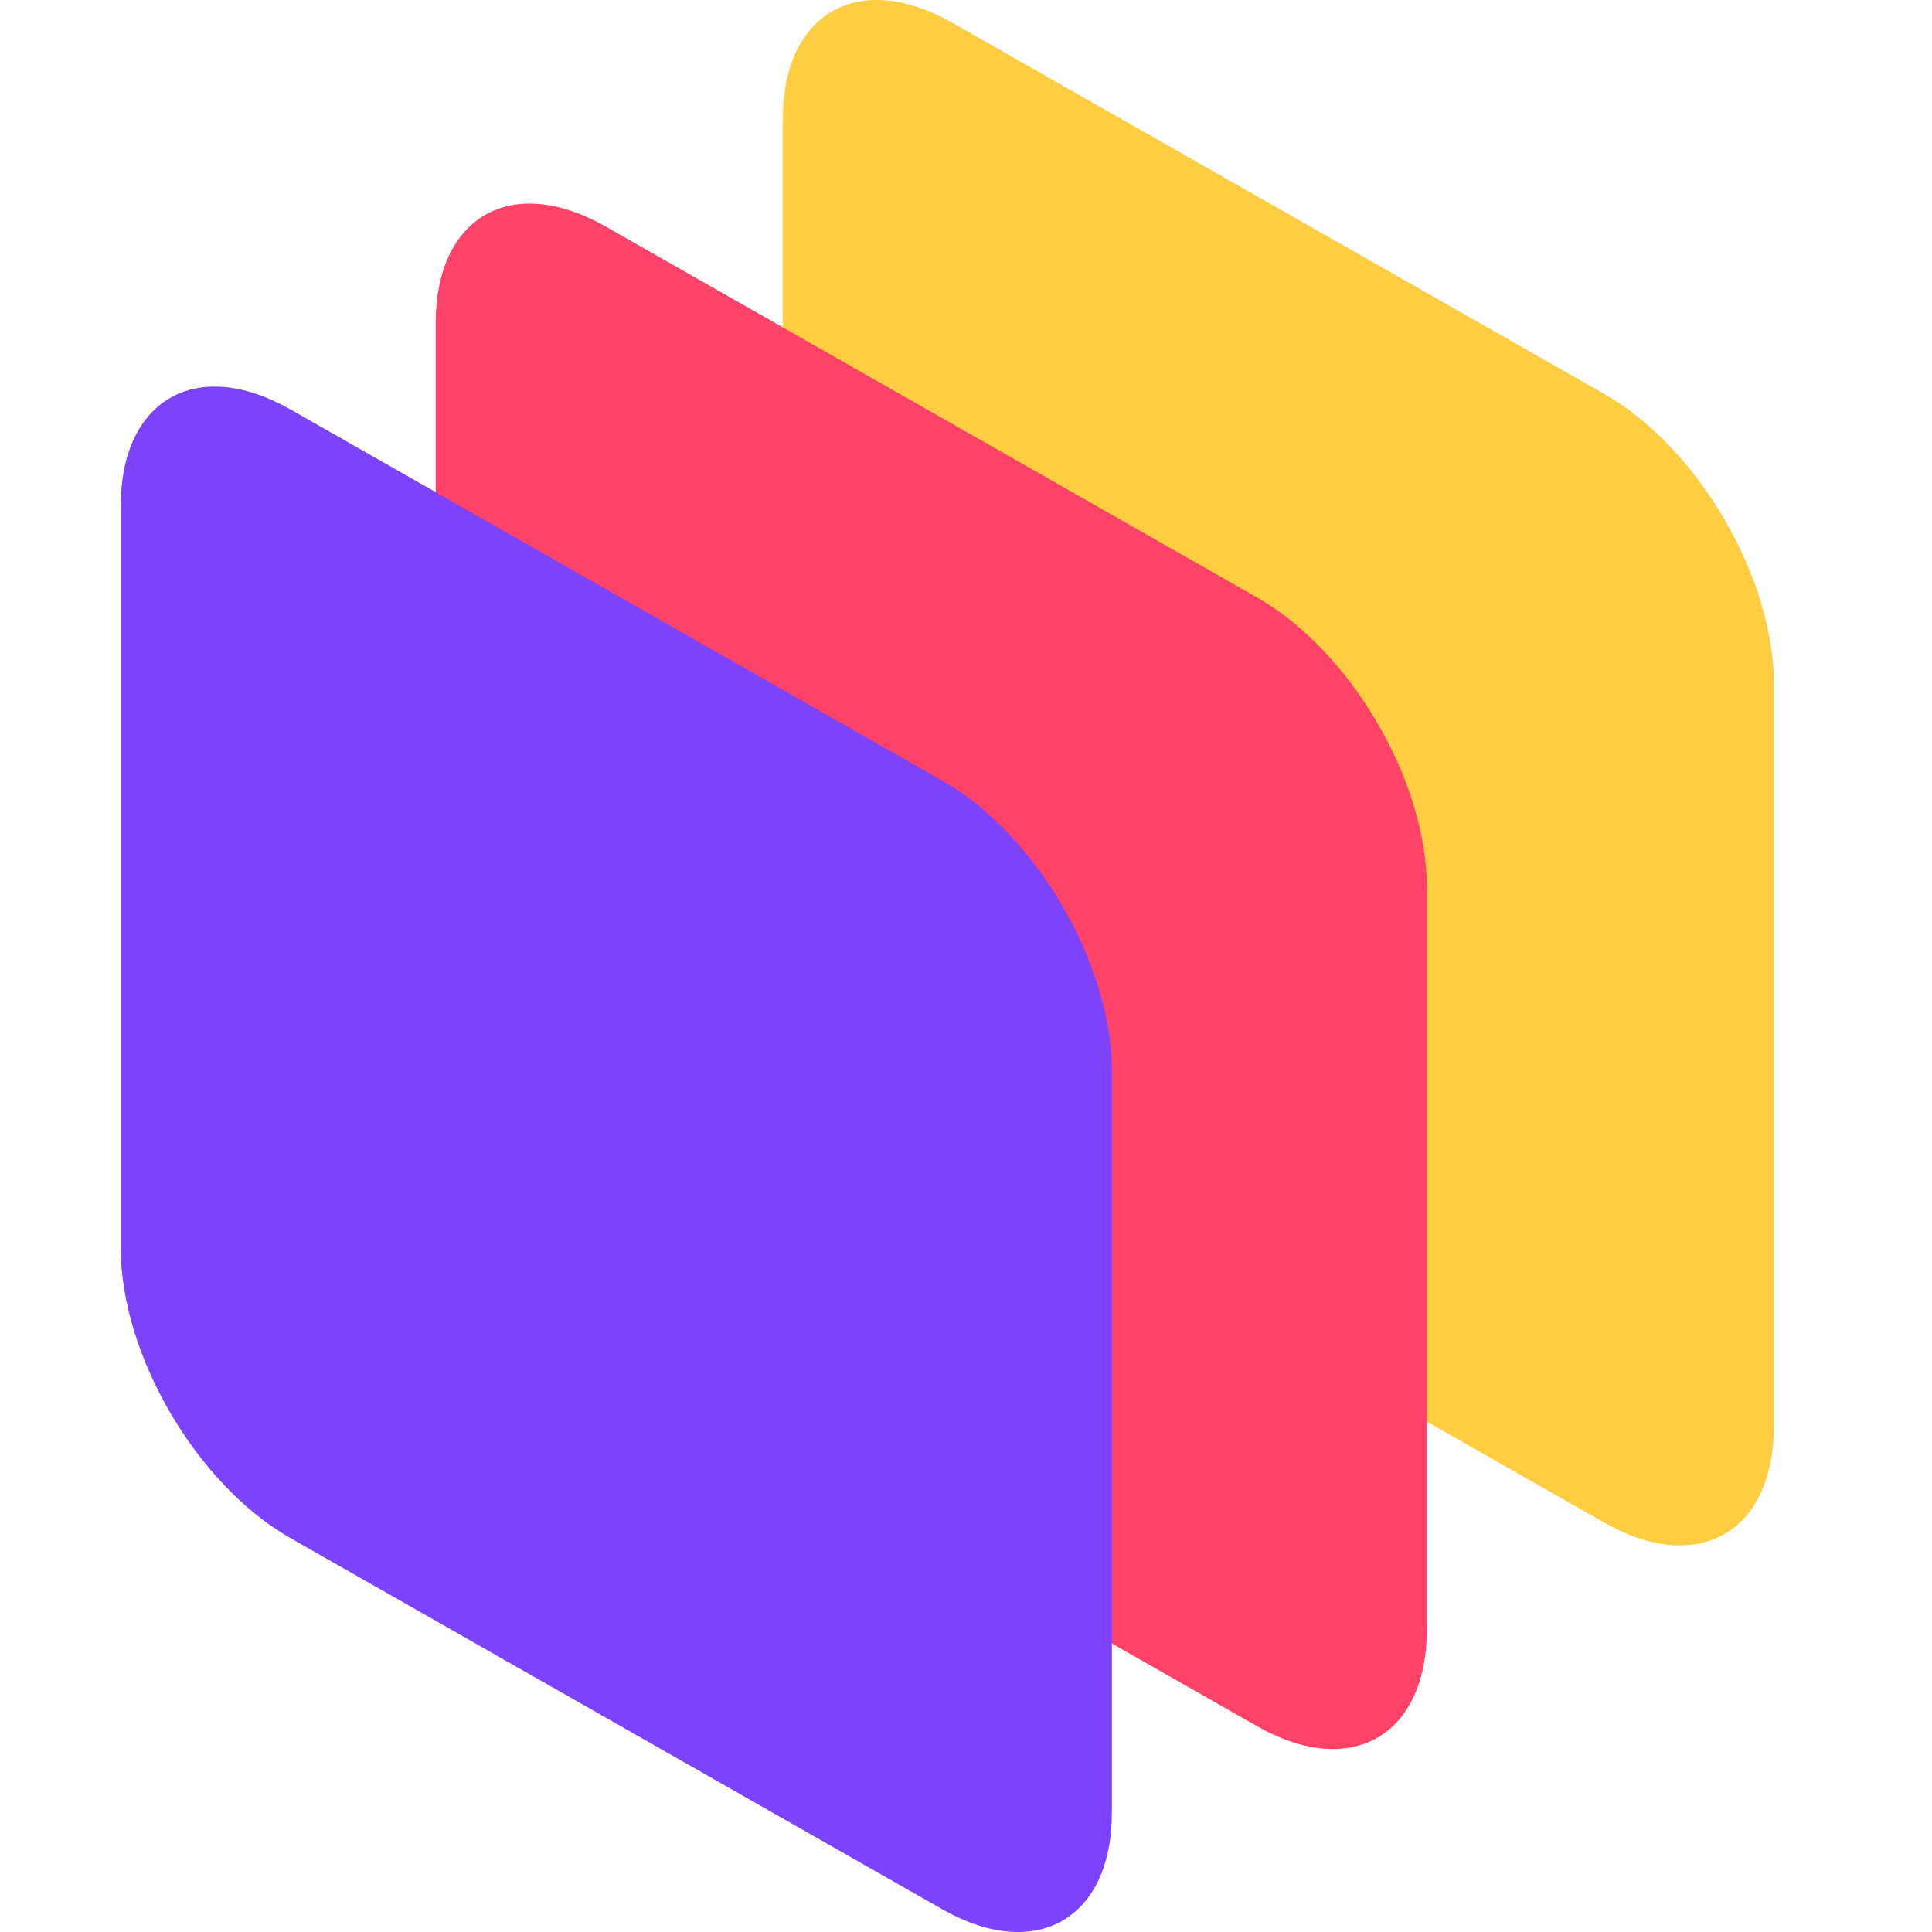
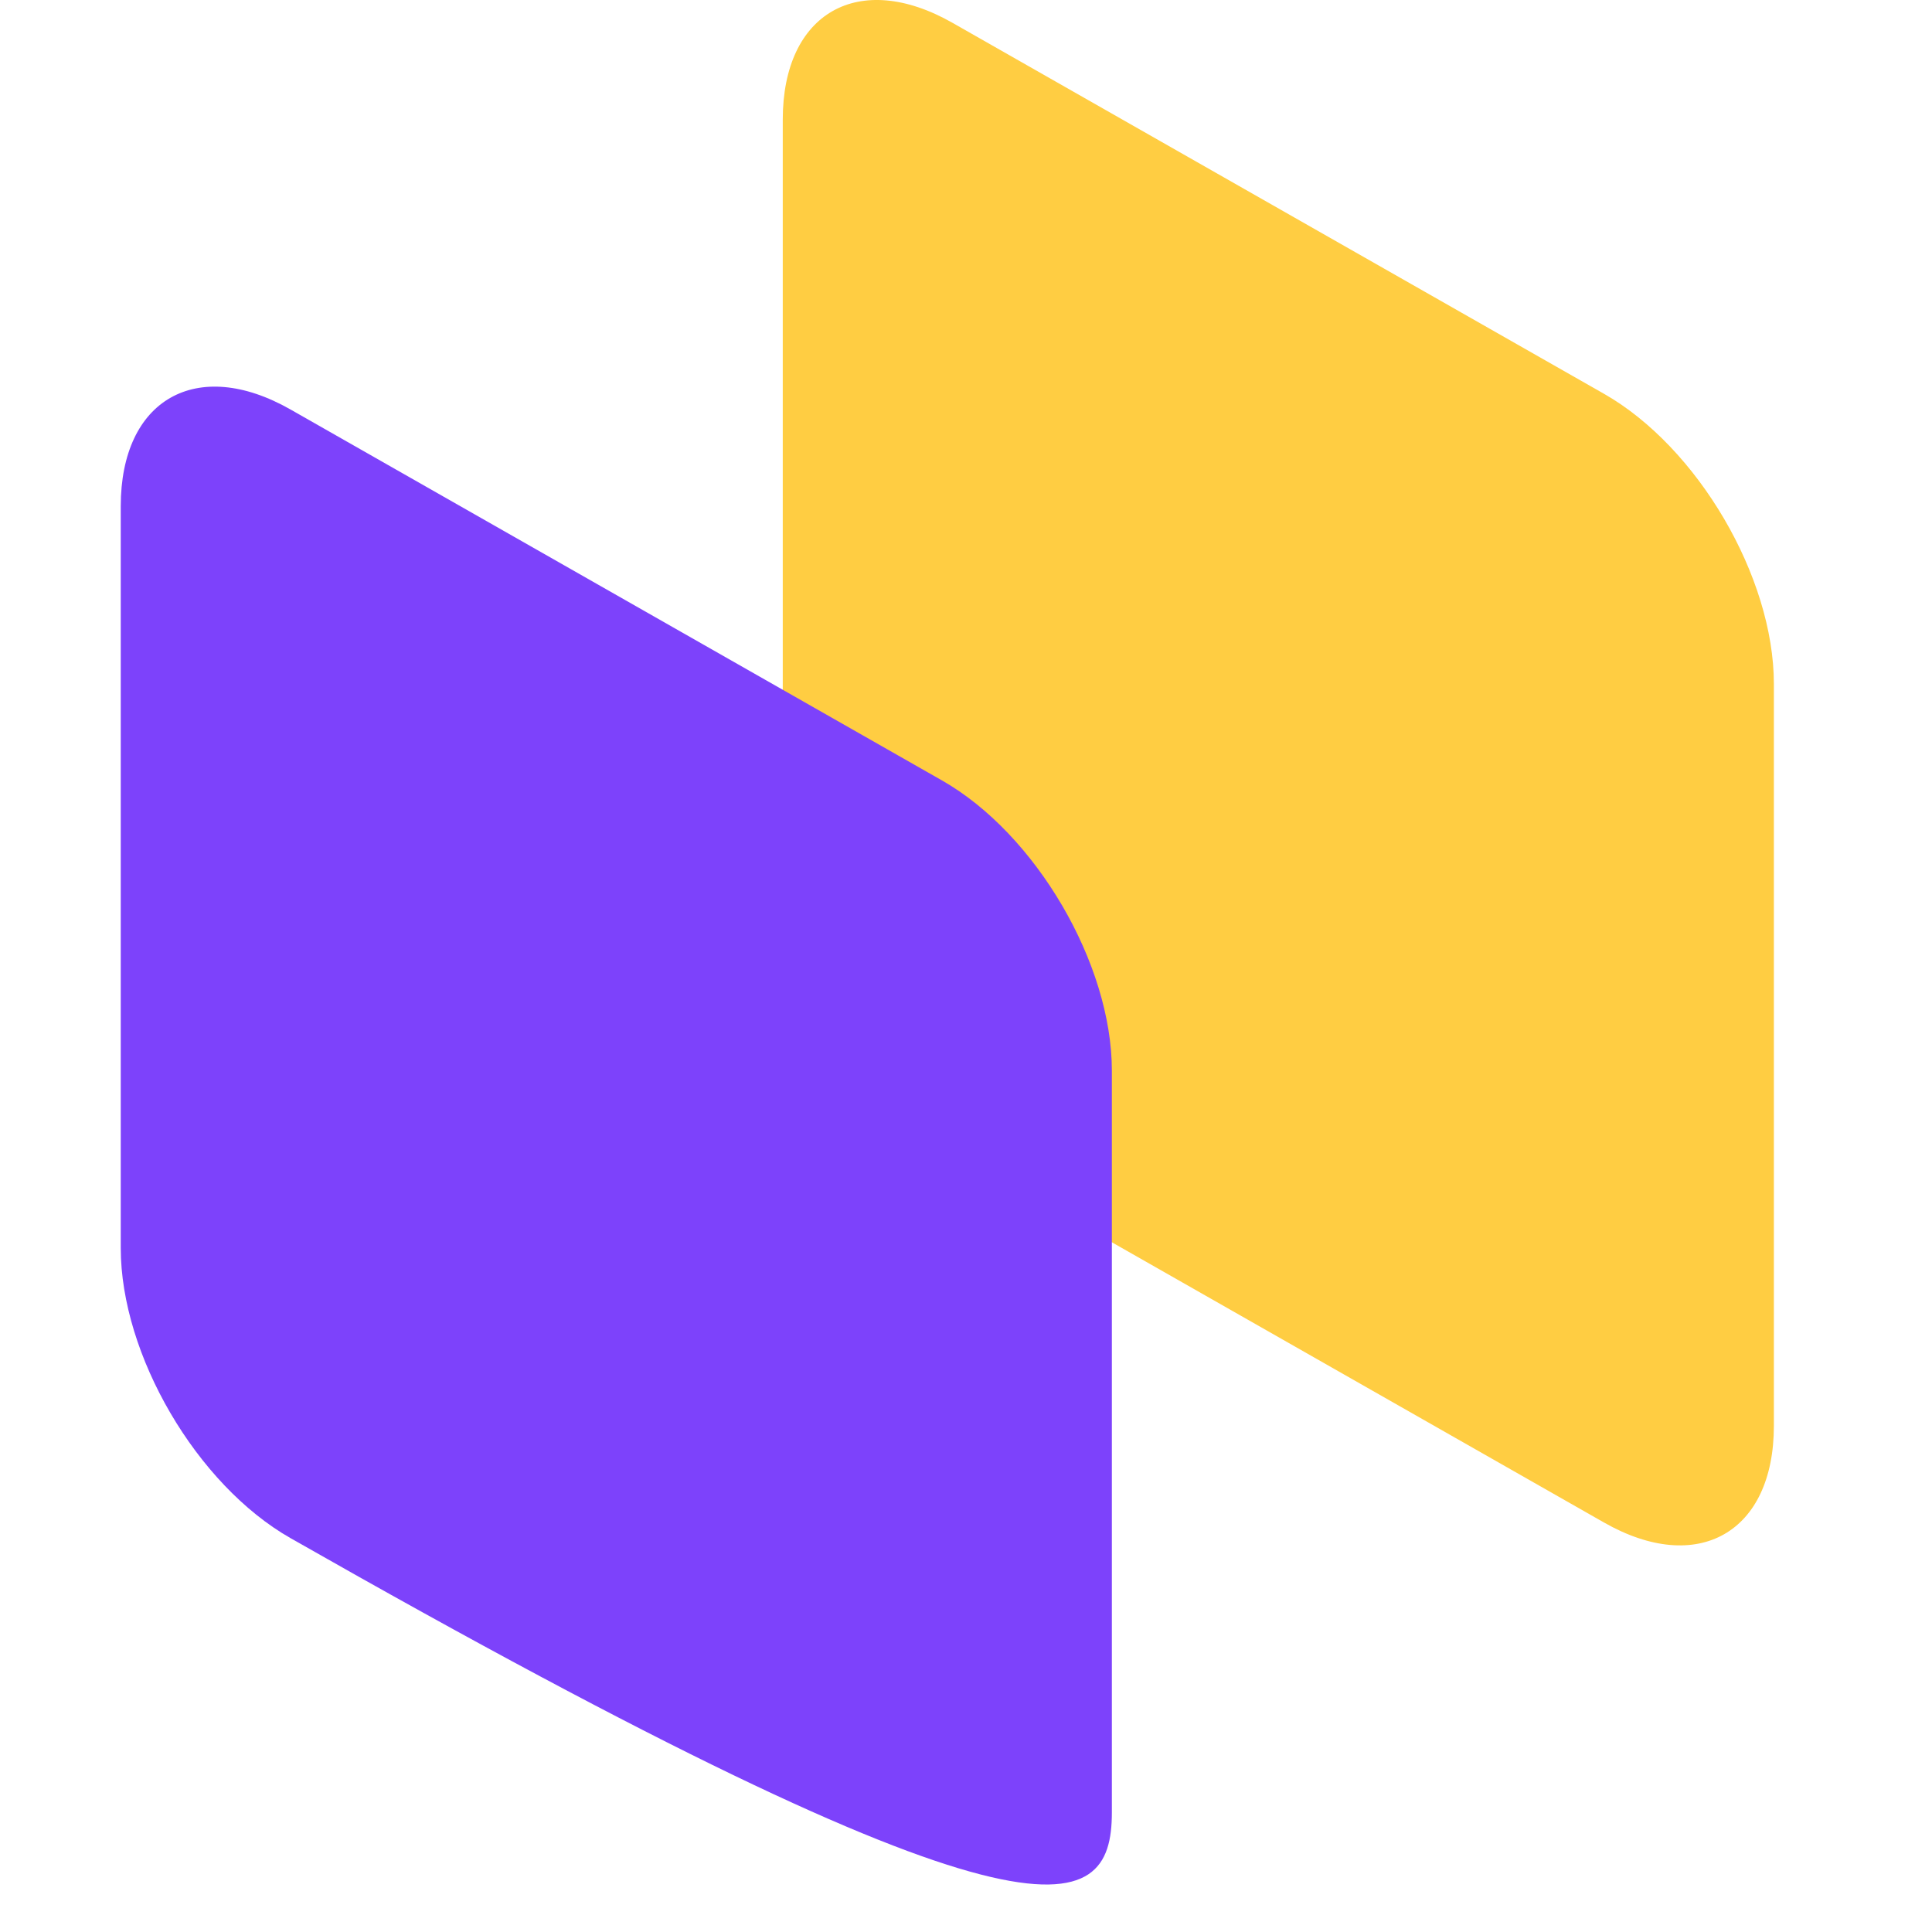
<svg xmlns="http://www.w3.org/2000/svg" width="32" height="32" viewBox="0 0 32 32" fill="none">
  <path d="M26.568 6.523L15.778 0.379C14.224 -0.506 12.965 0.211 12.965 1.981V14.268C12.965 16.038 14.224 18.189 15.778 19.074L26.568 25.218C28.121 26.102 29.381 25.385 29.381 23.616V11.328C29.381 9.559 28.121 7.407 26.568 6.523Z" fill="#FFCD42" />
-   <path d="M20.82 9.895L10.03 3.751C8.476 2.867 7.217 3.584 7.217 5.353V17.641C7.217 19.41 8.476 21.562 10.03 22.446L20.82 28.59C22.373 29.475 23.633 28.758 23.633 26.988V14.701C23.633 12.931 22.373 10.78 20.82 9.895Z" fill="#FF4267" />
-   <path d="M15.603 12.927L4.813 6.783C3.259 5.898 2 6.615 2 8.384L2 20.672C2 22.442 3.259 24.593 4.813 25.477L15.603 31.621C17.157 32.506 18.416 31.789 18.416 30.02V17.732C18.416 15.963 17.157 13.811 15.603 12.927Z" fill="#7D42FB" />
+   <path d="M15.603 12.927L4.813 6.783C3.259 5.898 2 6.615 2 8.384L2 20.672C2 22.442 3.259 24.593 4.813 25.477C17.157 32.506 18.416 31.789 18.416 30.02V17.732C18.416 15.963 17.157 13.811 15.603 12.927Z" fill="#7D42FB" />
</svg>